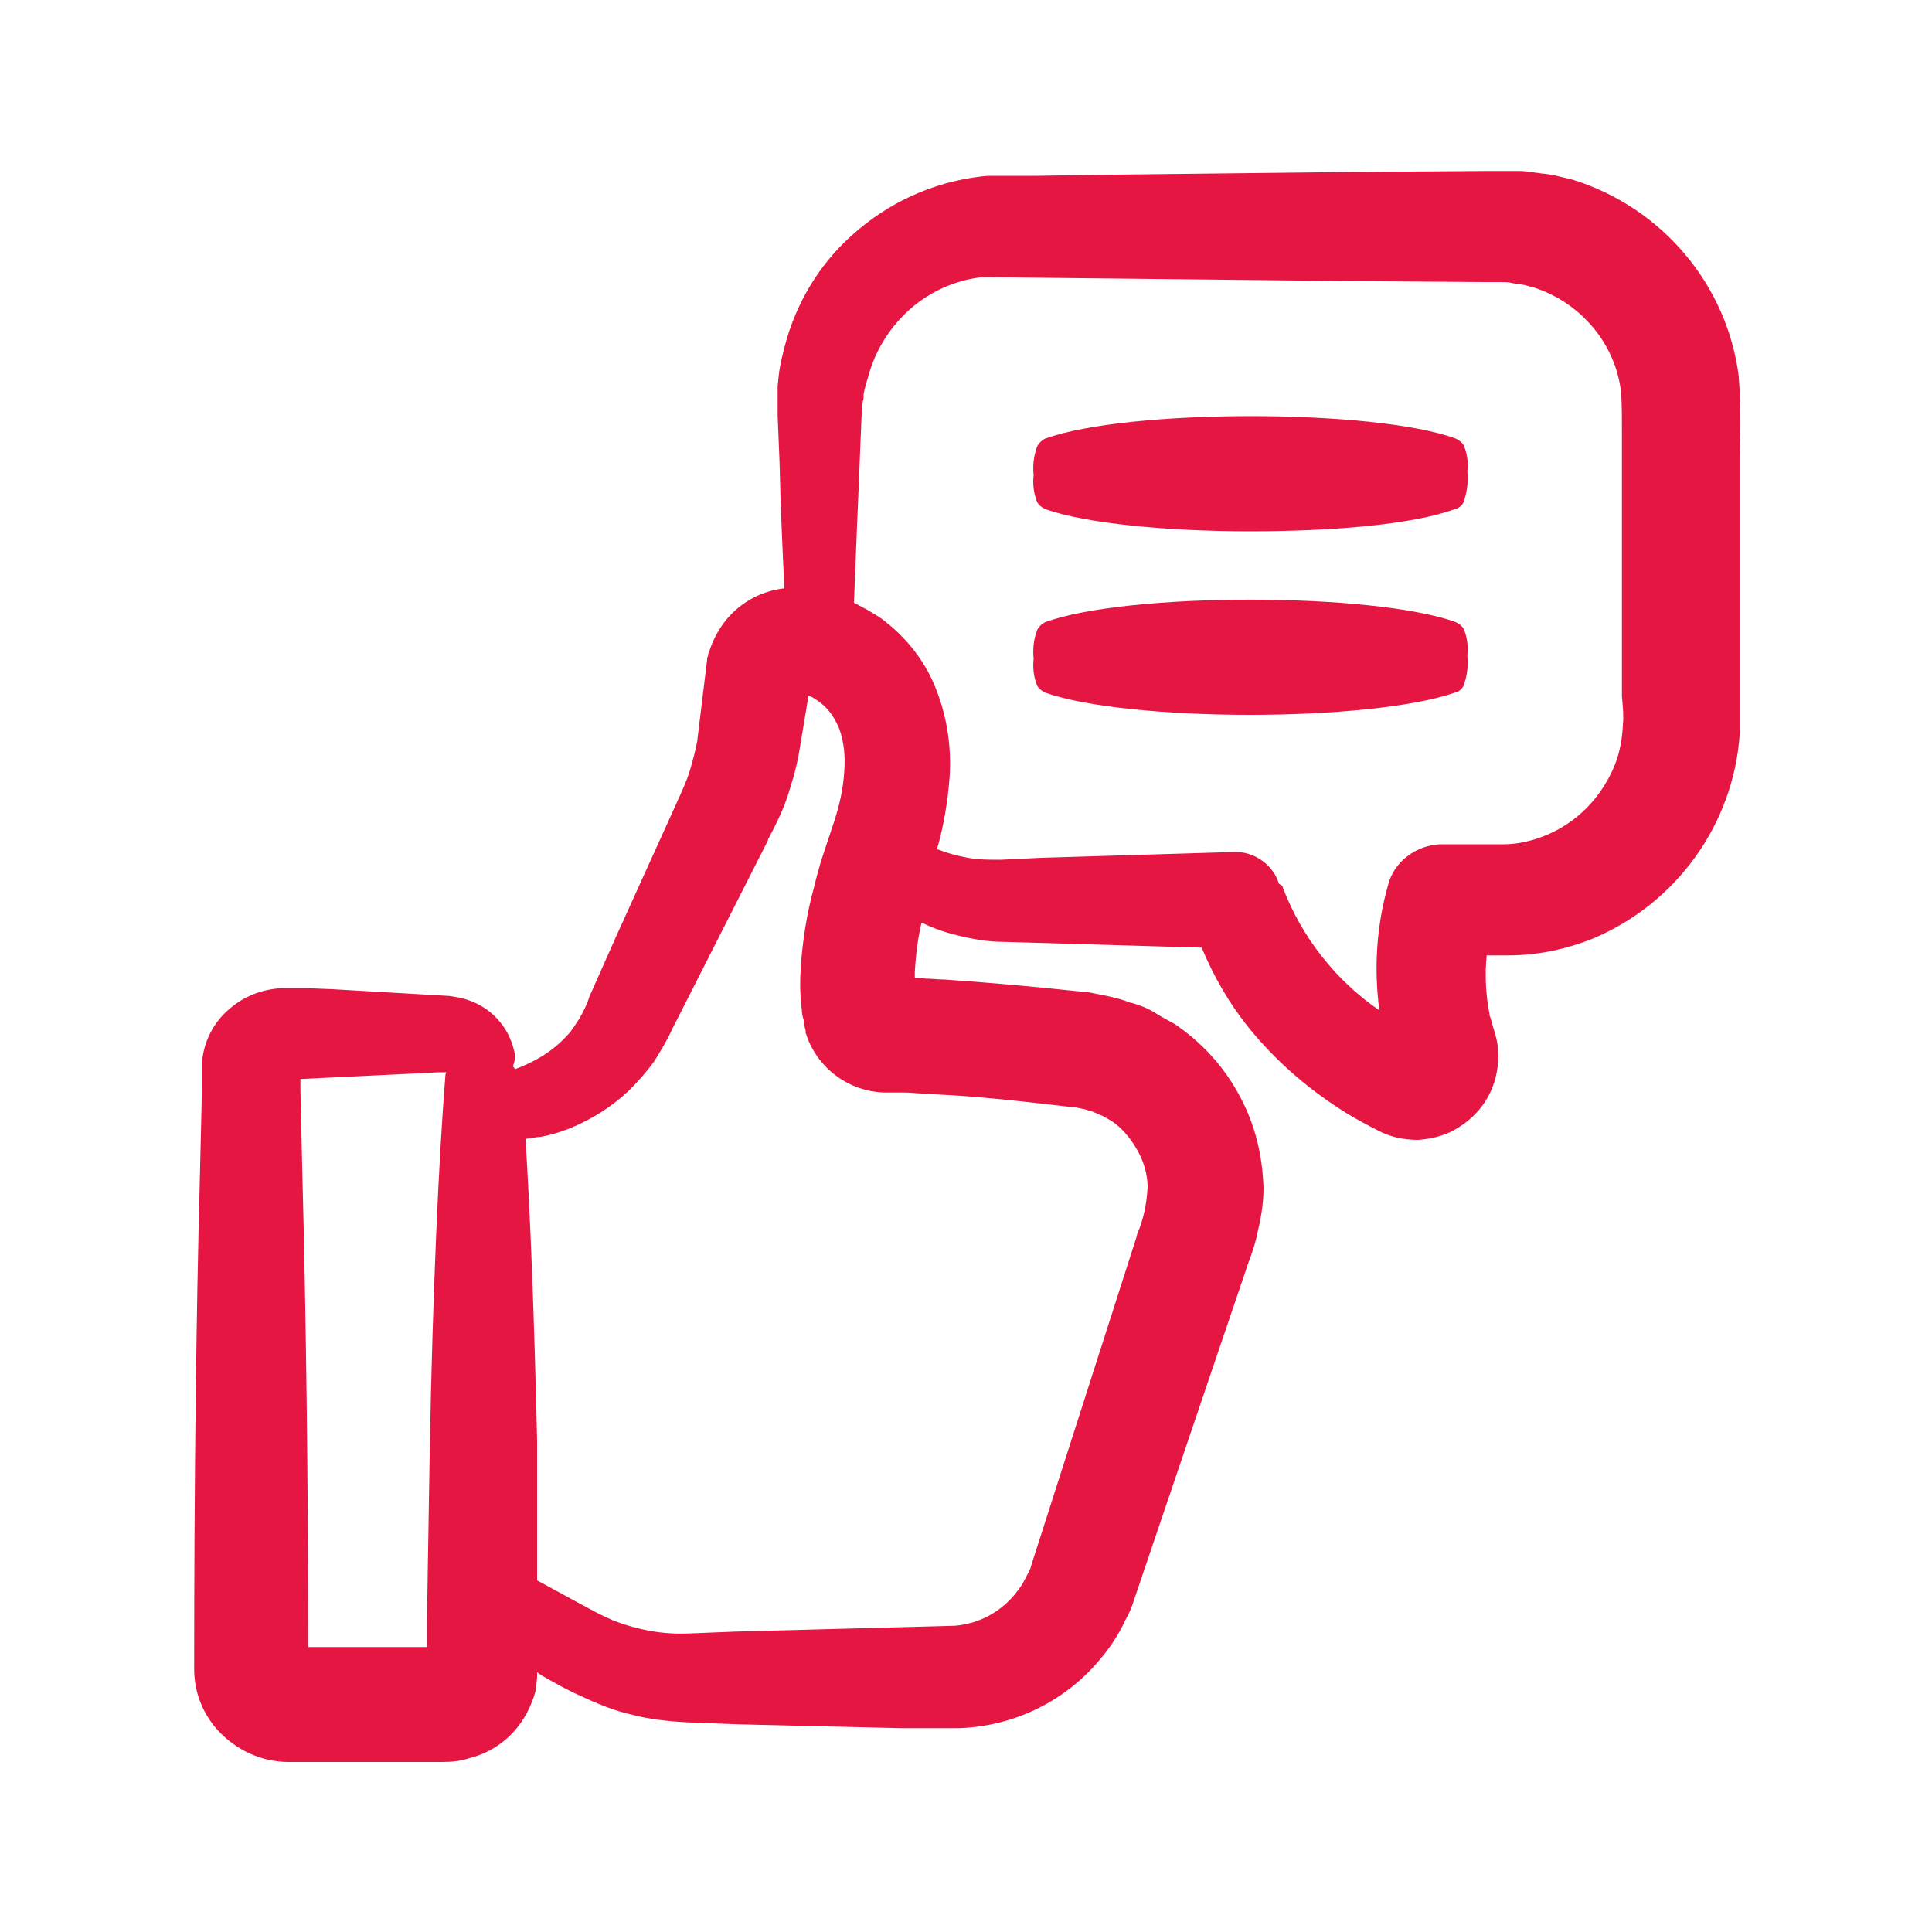
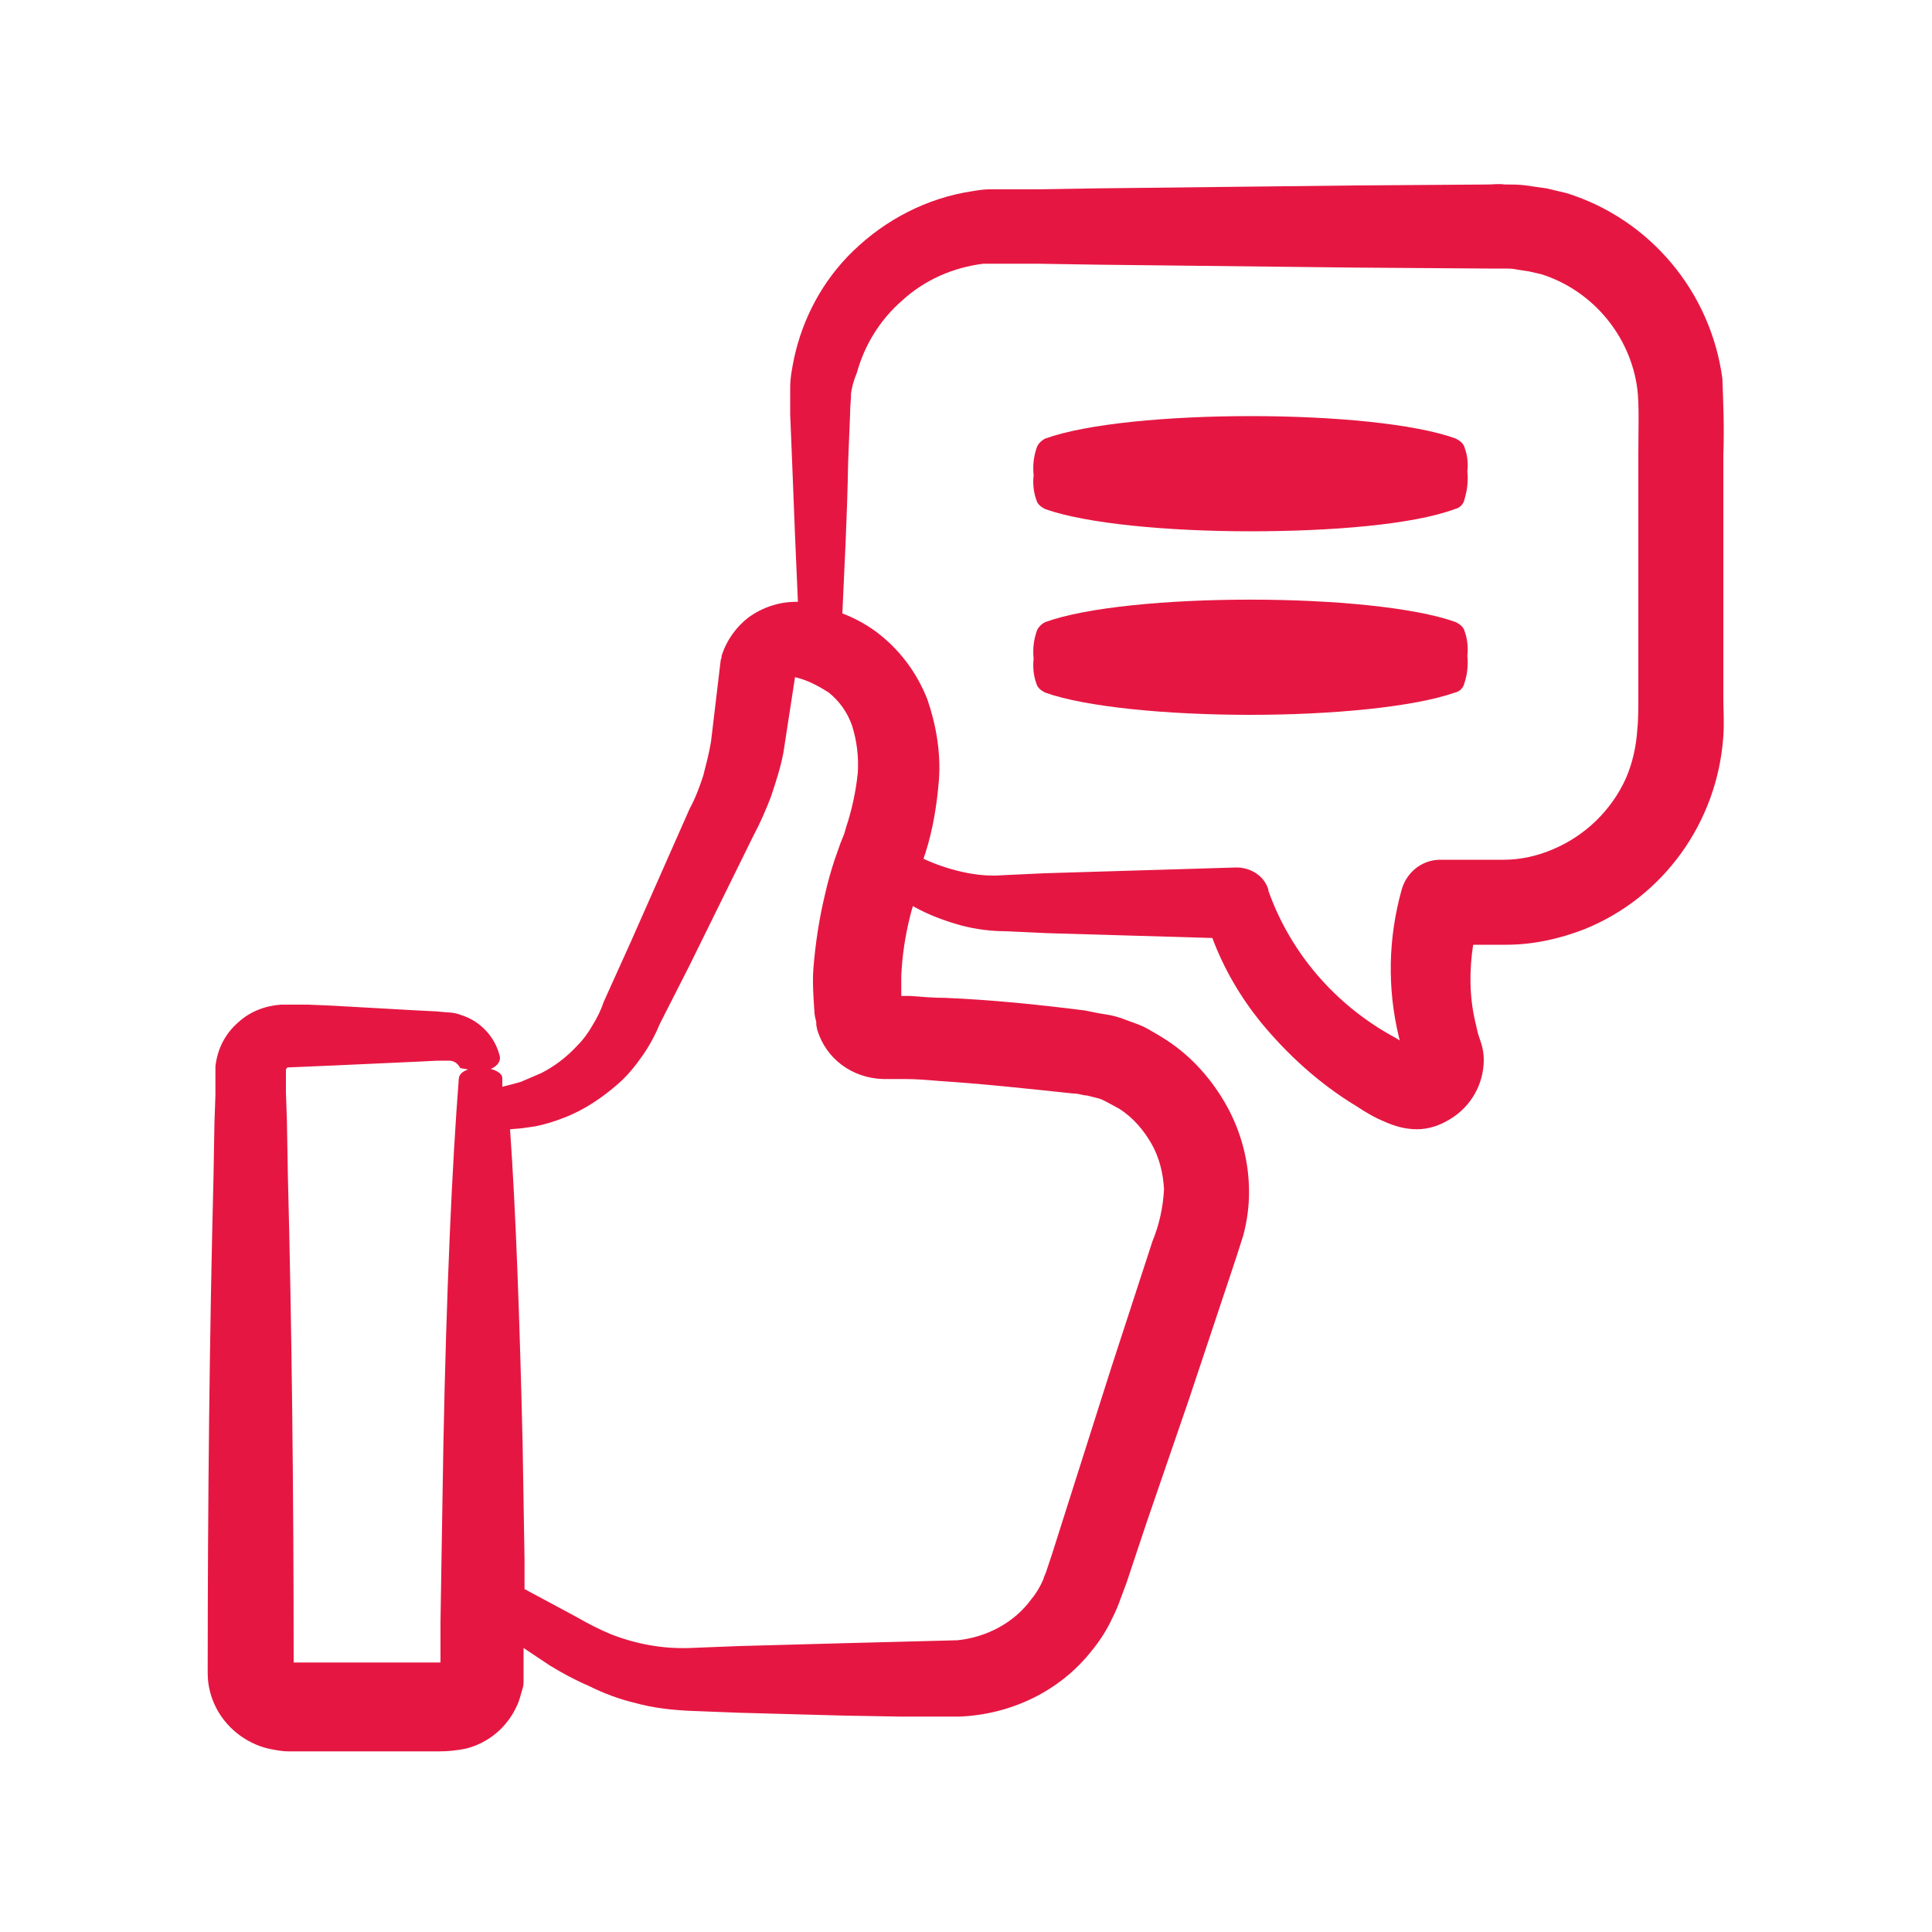
<svg xmlns="http://www.w3.org/2000/svg" version="1.1" id="Capa_1" x="0px" y="0px" viewBox="0 0 200 200" style="enable-background:new 0 0 200 200;" xml:space="preserve">
  <style type="text/css">
	.st0{fill:#E51742;}
</style>
  <g>
    <g>
      <g>
        <g>
          <path class="st0" d="M178.3,39.2c-1.2-9-7.5-16.5-16.1-19.2l-2.1-0.5c-0.7-0.1-1.5-0.2-2.1-0.3c-0.7-0.1-1.4-0.1-2.2-0.1      c-0.7-0.1-1.2,0-1.8,0L140,19.2l-26.5,0.3l-6.3,0.1l-3.1,0h-1.7c-0.6,0-1.2,0.1-1.8,0.2c-4.6,0.7-8.9,2.9-12.3,6.2      c-3.1,3-5.2,6.9-6.1,11.1c-0.2,1-0.4,2-0.4,3v2.8l0.2,4.9c0.2,5.3,0.4,10.2,0.6,14.5h-0.2v0c-1.8,0-3.5,0.6-4.9,1.6      c-1.3,1-2.3,2.4-2.8,4V68c0,0.1-0.1,0.3-0.1,0.4l-1,8.4h0c-0.2,1.2-0.5,2.3-0.8,3.5c-0.4,1.2-0.8,2.3-1.4,3.4l-6.1,13.8      l-2.8,6.2c-0.3,0.9-0.7,1.7-1.2,2.5c-0.4,0.7-0.9,1.4-1.5,2c-1.1,1.2-2.4,2.2-3.8,2.9c-0.7,0.3-1.4,0.6-2.1,0.9l-1.1,0.3      l-0.8,0.2v-0.9c0-0.6-1.1-1.1-2.4-1.1c-1.3,0.1-2,0.5-2.1,1.1c-0.7,8.9-1.3,22.3-1.6,37.9l-0.2,12.1l-0.1,6.3v4.2H30.4      c0-17.5-0.2-35.1-0.6-50.4l-0.1-5.7l-0.1-2.9v-2.4c0,0,0.1,0,0,0c0.1-0.1,0.1-0.2,0.2-0.2l4.7-0.2l8.8-0.4l2-0.1h0.8      c0.1,0,0.2,0,0.4,0c0.5,0,0.9,0.3,1.1,0.7c0,0.1,0.3,0.1,0.8,0.2c0.5,0.1,1.1,0.2,1.6,0.1c1.1,0,2-0.8,1.7-1.6      c-0.5-1.9-2-3.5-3.9-4.1c-0.5-0.2-1-0.3-1.5-0.3l-1.1-0.1l-2-0.1l-8.9-0.5l-2.4-0.1h-1.9l-0.9,0c-1.6,0.1-3.2,0.7-4.4,1.8      c-1.4,1.2-2.2,2.8-2.4,4.6v3l-0.1,2.8l-0.1,5.7c-0.4,15.6-0.6,33.5-0.6,51.3v0c0,2.6,1.3,5,3.4,6.5c1,0.7,2.1,1.2,3.3,1.4      c0.5,0.1,1.1,0.2,1.6,0.2h15.7c0.9,0,1.9-0.1,2.8-0.3c2.3-0.6,4.2-2.2,5.2-4.4c0.3-0.6,0.4-1.2,0.6-1.8c0.1-0.3,0.1-0.6,0.1-0.9      v-3.3l2.7,1.8c1.3,0.8,2.6,1.5,4,2.1c1.6,0.8,3.2,1.4,4.9,1.8c1.8,0.5,3.6,0.7,5.5,0.8l5.1,0.2l11,0.3l5.8,0.1h6.1      c5.3-0.2,10.4-2.6,13.7-6.8c0.9-1.1,1.6-2.2,2.2-3.5c0.3-0.6,0.6-1.3,0.8-1.9l0.6-1.6l2.1-6.3l4.4-12.8l4.4-13.2      c0.4-1.2,0.7-2.1,1.2-3.7v0c0.4-1.5,0.6-3,0.6-4.5c0-3.1-0.8-6.2-2.3-8.9c-1.5-2.7-3.6-5.1-6.2-6.8c-0.6-0.4-1.3-0.8-2-1.2      c-0.7-0.4-1.4-0.6-2.2-0.9h0c-0.7-0.3-1.5-0.5-2.2-0.6c-0.7-0.1-1.6-0.3-2.1-0.4c-4.8-0.6-9.6-1.1-14.4-1.3      c-1.2,0-2.4-0.1-3.7-0.2h-0.9l0,0c0-0.7,0-1.4,0-2.1c0.1-2.1,0.4-4.1,0.9-6.1c0.1-0.4,0.2-0.8,0.3-1.1c1.6,0.9,3.2,1.5,5,2      c1.5,0.4,3.1,0.6,4.6,0.6l4.3,0.2l17.1,0.5c1.2,3.2,2.9,6.1,5,8.7c2.8,3.4,6.1,6.4,9.9,8.7c0.9,0.6,1.9,1.2,2.9,1.6      c1.1,0.5,2.2,0.8,3.4,0.8c1.2,0,2.4-0.4,3.5-1.1c2.1-1.3,3.4-3.6,3.4-6.1c0-0.6-0.1-1.2-0.3-1.8l-0.3-0.9      c-0.1-0.4-0.2-0.9-0.3-1.3l0,0c-0.6-2.6-0.6-5.3-0.2-7.9h1.6h1.8c2.8,0,5.5-0.6,8.1-1.6c8.2-3.3,13.8-11.1,14.4-20      c0.1-1.6,0-2.6,0-3.8v-3.6V54.2V47C178.5,44.4,178.4,41.8,178.3,39.2L178.3,39.2z M97.2,111.9c4.6,0.3,9.2,0.8,13.9,1.3      c0.7,0,0.9,0.2,1.4,0.2c0.4,0.1,0.8,0.2,1.2,0.3c0.4,0.1,0.7,0.3,1.1,0.5l1.1,0.6h0c1.4,0.9,2.5,2.2,3.3,3.6      c0.8,1.4,1.2,3,1.3,4.7c-0.1,1.9-0.5,3.7-1.2,5.4l-4.3,13.2l-4.1,12.9l-2,6.3l-0.5,1.5c-0.1,0.4-0.3,0.7-0.4,1.1      c-0.3,0.7-0.7,1.4-1.2,2c-1.8,2.5-4.7,4-7.7,4.3l-11.6,0.3l-11,0.3l-5.1,0.2l0,0c-2.8,0.1-5.5-0.4-8.1-1.4      c-1.2-0.5-2.4-1.1-3.6-1.8l-5.4-2.9v-3l-0.2-12.1c-0.3-12.7-0.7-24-1.3-32.5l1.2-0.1l1.4-0.2h0c1-0.2,2-0.5,3-0.9      c2.1-0.8,4-2.1,5.7-3.6c0.9-0.8,1.7-1.8,2.4-2.8c0.7-1,1.3-2.1,1.8-3.3l3.1-6.1L78,86.5l0,0c0.7-1.3,1.3-2.7,1.8-4      c0.5-1.5,1-3,1.3-4.6l1.2-7.8h0c1.3,0.3,2.4,0.9,3.5,1.6c1.1,0.9,1.9,2,2.4,3.4c0.5,1.6,0.7,3.2,0.6,4.9      c-0.2,1.9-0.6,3.8-1.2,5.6l-0.2,0.7L87,87.3c-0.2,0.6-0.4,1.1-0.6,1.7c-0.4,1.2-0.7,2.3-1,3.6v0c-0.6,2.5-1,5.1-1.2,7.7      c-0.1,1.4,0,2.9,0.1,4.3c0,0.4,0.1,0.8,0.2,1.2v0.3l0.1,0.5l0,0c0.9,3,3.6,5,6.8,5.1h2.2C94.9,111.7,96,111.8,97.2,111.9      L97.2,111.9z M169.5,75.4c-0.1,1.8-0.5,3.6-1.2,5.2c-1.5,3.3-4.2,5.9-7.5,7.3c-1.6,0.7-3.4,1.1-5.1,1.1h-1.6h-5      c-1.9,0-3.5,1.3-4,3.1c-1.4,5-1.5,10.2-0.3,15.2l0.1,0.4l-0.5-0.3v0c-6.1-3.3-10.8-8.7-13.1-15.2v-0.1c-0.4-1.4-1.8-2.3-3.3-2.3      l-19.9,0.6l-4.3,0.2v0c-1.2,0.1-2.4,0-3.5-0.2c-1.6-0.3-3.2-0.8-4.7-1.5l0.2-0.6c0.8-2.5,1.2-5.1,1.4-7.6      c0.2-2.8-0.3-5.7-1.2-8.3c-1.1-2.8-2.9-5.2-5.3-7c-1.1-0.8-2.2-1.4-3.5-1.9c0.2-4.6,0.5-9.8,0.6-15.7l0.2-4.9      c0-0.9,0.1-1.5,0.1-2.2c0.1-0.7,0.3-1.4,0.6-2.1c0.8-2.9,2.4-5.5,4.7-7.5c2.3-2.1,5.2-3.4,8.4-3.8c0.4,0,0.8,0,1.2,0h1.3h3.1      l6.3,0.1l26.5,0.3l13.9,0.1h1.6c0.4,0,0.9,0,1.3,0.1l1.3,0.2l1.3,0.3l0,0c5.3,1.7,9.2,6.4,9.9,11.9c0.2,1.6,0.1,4.3,0.1,6.6v7.2      v14.3v3.6C169.6,73.2,169.6,74.6,169.5,75.4L169.5,75.4z" />
-           <path class="st0" d="M45.8,182.4c-0.1,0-0.2,0-0.3,0l-15.7,0c-0.7,0-1.3-0.1-1.9-0.2c-1.4-0.3-2.7-0.9-3.8-1.7      c-2.5-1.8-4-4.6-4-7.7c0,0,0,0,0,0c0,0,0,0,0,0l0,0c0,0,0,0,0,0c0-18.7,0.2-36.5,0.6-51.3l0.2-8.5l0-2.9c0,0,0-0.1,0-0.1      c0.2-2.2,1.2-4.2,2.9-5.6c1.5-1.3,3.4-2,5.3-2.1l2.8,0l2.5,0.1l12.1,0.7c0.7,0.1,1.3,0.2,1.9,0.4c2.4,0.8,4.2,2.7,4.8,5.2      c0.2,0.6,0.1,1.1-0.1,1.7c0.1,0.1,0.2,0.2,0.2,0.3l0.2-0.1c0.6-0.2,1.2-0.5,1.8-0.8c1.3-0.7,2.4-1.5,3.4-2.6      c0.5-0.5,0.9-1.2,1.3-1.8c0.4-0.7,0.8-1.5,1-2.2l2.8-6.3L70.1,83c0.5-1.1,1-2.2,1.3-3.2c0.3-1,0.6-2.1,0.8-3.2c0,0,0-0.1,0-0.1      l1-8.2c0-0.1,0-0.3,0.1-0.4c0-0.1,0-0.3,0.1-0.4c0.6-1.9,1.7-3.6,3.3-4.8c1.3-1,2.8-1.6,4.5-1.8c-0.2-4.1-0.4-8.4-0.5-13      l-0.2-4.9l0-2.9c0,0,0-0.1,0-0.1c0.1-1.1,0.2-2.1,0.5-3.2c1-4.5,3.2-8.6,6.5-11.8c3.6-3.5,8.1-5.8,13.1-6.6      c0.7-0.1,1.3-0.2,2-0.2l4.8,0l6.3-0.1l26.5-0.3l13.9-0.1c0.2,0,0.4,0,0.6,0c0.4,0,0.8,0,1.4,0c0.2,0,0.5,0,0.7,0      c0.5,0,1.1,0,1.6,0.1c0.3,0,0.5,0.1,0.8,0.1c0.5,0.1,1,0.1,1.4,0.2c0,0,0.1,0,0.1,0l2.1,0.5c9.3,2.9,16,10.9,17.2,20.4      c0,0,0,0.1,0,0.1c0.2,2.6,0.2,5.3,0.1,7.9l0,25c0,0.4,0,0.8,0,1.1c0,0.8,0,1.6,0,2.8c-0.6,9.4-6.6,17.7-15.3,21.3      c-2.8,1.1-5.7,1.7-8.7,1.7h-2.2c-0.2,2-0.1,4.1,0.3,6.1c0,0,0,0.1,0,0.1c0,0.1,0.1,0.2,0.1,0.3c0.1,0.2,0.1,0.5,0.2,0.7l0.3,1      c0.2,0.7,0.3,1.4,0.3,2.2c0,3.1-1.5,5.8-4.1,7.4c-1.2,0.8-2.7,1.2-4.2,1.3c-1.5,0-2.9-0.3-4.2-1c-1-0.5-2.1-1.1-3.1-1.7      c-3.9-2.4-7.4-5.4-10.3-9c-2-2.5-3.6-5.3-4.8-8.2l-20.5-0.6c-1.7,0-3.3-0.3-4.9-0.7c-1.2-0.3-2.4-0.7-3.6-1.3      c-0.4,1.7-0.6,3.4-0.7,5.1c0,0.2,0,0.4,0,0.6c0.4,0,0.7,0,1,0.1c0.7,0,1.4,0.1,2.1,0.1c4.4,0.3,9,0.7,14.6,1.3      c0.4,0,1.1,0.2,1.7,0.3l0.5,0.1c0.9,0.2,1.7,0.4,2.4,0.7c0,0,0,0,0.1,0c0.7,0.2,1.6,0.5,2.4,1c0.6,0.4,1.4,0.8,2.1,1.2      c2.8,1.9,5.1,4.4,6.7,7.4c1.6,2.9,2.4,6.2,2.5,9.6c0,1.7-0.3,3.3-0.7,4.9c0,0,0,0,0,0.1c-0.3,1.2-0.6,2-0.9,2.8      c-0.1,0.3-0.2,0.6-0.3,0.9l-11.5,33.9c-0.2,0.7-0.5,1.4-0.9,2.1c-0.6,1.3-1.4,2.6-2.4,3.8c-3.6,4.5-9,7.2-14.8,7.4l-6.1,0      l-16.8-0.4l-5.2-0.2c-1.9-0.1-3.9-0.3-5.8-0.8c-1.8-0.4-3.5-1.1-5.2-1.9c-1.4-0.6-2.8-1.4-4.2-2.2l-0.4-0.3v0.4      c0,0.5-0.1,0.8-0.1,1.2c-0.1,0.7-0.4,1.4-0.7,2.1c-1.2,2.6-3.4,4.5-6.2,5.2C47.7,182.3,46.8,182.4,45.8,182.4z M45.5,179.4      c0.8,0,1.6-0.1,2.4-0.3c1.9-0.5,3.4-1.8,4.2-3.6c0.2-0.4,0.3-0.9,0.4-1.4c0-0.2,0.1-0.5,0.1-0.7l0-3.2c0-0.6,0.3-1.1,0.8-1.3      c0.5-0.3,1.1-0.2,1.5,0.1l2.7,1.8c1.2,0.8,2.5,1.4,3.8,2c1.5,0.7,3.1,1.3,4.6,1.7c1.7,0.4,3.4,0.7,5.2,0.7l5.1,0.2l16.8,0.4      l6.1,0c4.9-0.1,9.5-2.4,12.5-6.2c0.8-1,1.5-2.1,2-3.2c0.3-0.6,0.5-1.2,0.7-1.8l11.5-33.9c0.1-0.3,0.2-0.6,0.3-0.9      c0.3-0.8,0.5-1.5,0.8-2.7c0,0,0,0,0-0.1c0.3-1.3,0.5-2.7,0.6-4.1c0-2.8-0.7-5.6-2.1-8.1c-1.4-2.5-3.3-4.7-5.7-6.3      c-0.6-0.4-1.3-0.7-1.9-1.1c-0.6-0.3-1.3-0.6-1.8-0.8c0,0-0.1,0-0.1,0c-0.7-0.2-1.3-0.4-2.1-0.6l-0.5-0.1      c-0.5-0.1-1.1-0.2-1.4-0.2c-5.6-0.7-10.1-1.1-14.4-1.3c-0.7,0-1.4,0-2.1-0.1c-0.5,0-1-0.1-1.5-0.1l-0.7,0      c-0.4,0-0.9-0.1-1.2-0.4c-0.3-0.3-0.4-0.7-0.4-1.1c0-0.7,0-1.5,0-2.2c0.1-2.1,0.5-4.3,1-6.3c0.1-0.2,0.1-0.5,0.2-0.8l0.1-0.4      c0.1-0.5,0.4-0.8,0.9-1c0.4-0.2,0.9-0.2,1.3,0.1c1.5,0.8,3,1.4,4.6,1.8c1.4,0.3,2.8,0.5,4.3,0.6l4.4,0.2l17.1,0.5      c0.6,0,1.1,0.4,1.4,1c1.1,3,2.7,5.8,4.7,8.3c2.7,3.3,5.9,6.1,9.5,8.3c0.9,0.6,1.8,1.1,2.8,1.5c0.9,0.5,1.8,0.7,2.8,0.7      c0.9,0,1.9-0.3,2.7-0.8c1.7-1,2.7-2.9,2.7-4.8c0-0.5-0.1-0.9-0.2-1.4l-0.3-0.9c-0.1-0.2-0.2-0.6-0.2-0.9c0-0.1-0.1-0.3-0.1-0.4      c0-0.1,0-0.2,0-0.2c-0.6-2.7-0.6-5.6-0.2-8.3c0.1-0.7,0.7-1.3,1.5-1.3h3.5c2.6,0,5.1-0.5,7.6-1.5c7.6-3.1,12.9-10.4,13.4-18.7      c0.1-1,0-1.7,0-2.5c0-0.4,0-0.8,0-1.2V47c0.1-2.6,0.1-5.1-0.1-7.6c-1.1-8.4-7-15.4-15.1-17.9l-2-0.5c-0.4-0.1-0.8-0.1-1.3-0.2      c-0.3,0-0.6-0.1-0.8-0.1c-0.3,0-0.8-0.1-1.2-0.1c-0.3,0-0.5,0-0.8,0c-0.4,0-0.8,0-1.1,0c-0.2,0-0.4,0-0.6,0L140,20.7l-37.5,0.5      c-0.4,0-1,0.1-1.6,0.2c-4.4,0.7-8.3,2.6-11.5,5.8c-2.9,2.8-4.8,6.4-5.7,10.3c-0.2,0.9-0.3,1.8-0.4,2.7v2.8l0.2,4.8      c0.2,5.1,0.4,10,0.6,14.4c0,0.4-0.1,0.8-0.4,1.1c-0.3,0.3-0.7,0.5-1.1,0.5h-0.2c0,0-0.1,0-0.1,0c-1.4,0-2.7,0.5-3.8,1.3      c-1,0.8-1.8,1.8-2.2,3.1c0,0.1,0,0.2,0,0.2c0,0.1,0,0.2,0,0.2l-1,8.4c0,0.1,0,0.1,0,0.2c-0.2,1.2-0.5,2.4-0.8,3.5      c-0.4,1.2-0.9,2.4-1.4,3.6l-8.9,20c-0.3,0.8-0.7,1.7-1.2,2.6c-0.5,0.8-1.1,1.6-1.7,2.3c-1.2,1.3-2.7,2.4-4.3,3.2      c-0.7,0.4-1.5,0.7-2.3,0.9l-2,0.5c-0.4,0.1-0.9,0-1.3-0.3c-0.4-0.3-0.6-0.7-0.6-1.2v-0.3c0,0-0.1,0-0.1,0c-0.2,0-0.4,0-0.5,0      c-0.2,0-0.5,0-0.7,0c-0.1,0-0.1,0-0.2,0c-0.7,8.7-1.3,21.9-1.6,37.4l-0.3,18.4v4.2c0,0.8-0.7,1.5-1.5,1.5H30.4      c-0.8,0-1.5-0.7-1.5-1.5c0-17.3-0.2-34.7-0.6-50.4l-0.2-8.6l0-2.5c0-0.3,0.1-0.6,0.3-0.8c0.3-0.4,0.7-0.7,1.1-0.8      c0.1,0,0.2,0,0.3,0l16.3-0.8c0.2,0,0.5,0,0.7,0c0.6,0.1,1.3,0.4,1.7,0.8l0.2,0c0.2,0,0.3,0.1,0.5,0.1c0.2,0,0.3,0,0.5,0      c0.2,0,0.4,0,0.6,0c-0.5-1.3-1.5-2.3-2.8-2.8c-0.4-0.1-0.8-0.2-1.2-0.3l-3.1-0.2l-11.3-0.6l-1.8,0l-0.9,0      c-1.2,0.1-2.5,0.6-3.4,1.4c-1.1,0.9-1.7,2.2-1.9,3.6v2.9l-0.2,8.6c-0.4,14.8-0.6,32.6-0.6,51.3c0,2.1,1,4.1,2.8,5.3      c0.8,0.6,1.7,1,2.7,1.2c0.4,0.1,0.9,0.1,1.3,0.1H45.5z M31.9,170.5h12.3v-2.7l0.1-6.3l0.2-12.1c0.3-15.7,0.9-29.2,1.6-38      c0-0.1,0-0.2,0.1-0.4c0,0,0,0,0,0h-0.8l-1.9,0.1l-12.4,0.6v1.2l0.2,8.6C31.7,136.8,31.9,153.7,31.9,170.5z M70.5,172.1      c-2.7,0-5.4-0.5-8-1.5c-1.3-0.5-2.6-1.2-3.8-1.9l-5.3-2.9c-0.5-0.3-0.8-0.8-0.8-1.3v-3l-0.2-12.1C52,136,51.6,125,51.1,117      c-0.1-0.8,0.5-1.5,1.3-1.6l1.2-0.1l1.3-0.2c0,0,0,0,0,0c0.9-0.2,1.8-0.5,2.7-0.8c1.9-0.8,3.7-1.9,5.2-3.3      c0.8-0.8,1.5-1.6,2.2-2.5c0.6-0.9,1.2-2,1.7-3l3.1-6.1l6.7-13.3c0,0,0-0.1,0.1-0.1c0.7-1.3,1.3-2.6,1.7-3.9      c0.5-1.4,0.9-2.8,1.2-4.3l1.2-7.6c0,0,0-0.1,0-0.1c0.1-0.9,1-1.5,1.9-1.3c1.5,0.4,2.8,1,4,1.9c1.4,1.1,2.4,2.5,2.9,4.1      c0.6,1.8,0.8,3.7,0.6,5.5c-0.2,2-0.6,4-1.3,6l-0.5,1.6c-0.2,0.6-0.4,1.1-0.5,1.7c-0.4,1.2-0.7,2.4-1,3.5c0,0,0,0.1,0,0.1      c-0.6,2.4-1,4.9-1.2,7.3c-0.1,1.4,0,2.7,0.1,4c0,0.1,0,0.1,0,0.2c0,0.1,0,0.3,0.1,0.5l0.1,0.3c0,0.1,0,0.2,0,0.3v0.1l0.1,0.3      c0,0,0,0.1,0,0.1c0.8,2.3,2.9,3.9,5.3,3.9l2.2,0c0,0,0.1,0,0.1,0c0.6,0,1.3,0.1,1.9,0.1c0.5,0,1,0.1,1.5,0.1      c4.3,0.3,8.8,0.7,13.9,1.3c0.6,0,0.9,0.1,1.2,0.2c0.1,0,0.2,0,0.3,0.1c0,0,0.1,0,0.1,0c0.4,0.1,0.9,0.2,1.3,0.4      c0.2,0.1,0.5,0.2,0.8,0.3c0.1,0.1,0.3,0.1,0.4,0.2c0.1,0,0.2,0.1,0.3,0.1l1,0.6c0.1,0,0.1,0.1,0.2,0.1c1.5,1.1,2.8,2.5,3.7,4.1      c0.9,1.6,1.4,3.5,1.4,5.4c-0.1,2.1-0.5,4.1-1.3,6L109.7,163c-0.1,0.4-0.3,0.9-0.5,1.3c-0.3,0.8-0.8,1.6-1.3,2.3      c-2.1,2.8-5.3,4.6-8.8,4.9l-27.8,0.7c0,0-0.1,0-0.1,0C70.9,172.1,70.7,172.1,70.5,172.1z M55.6,163.6l4.6,2.5      c1.1,0.6,2.2,1.2,3.4,1.7c2.4,0.9,4.9,1.4,7.5,1.3c0,0,0.1,0,0.1,0l5-0.2l22.6-0.6c2.6-0.2,5-1.5,6.6-3.7c0.4-0.5,0.7-1.1,1-1.7      c0.2-0.3,0.3-0.6,0.4-1l10.9-34c0,0,0-0.1,0-0.1c0.7-1.6,1-3.2,1.1-4.9c0-1.3-0.4-2.7-1.1-3.9c-0.7-1.2-1.6-2.3-2.7-3l-0.9-0.5      c-0.2-0.1-0.3-0.1-0.5-0.2c-0.1-0.1-0.3-0.1-0.4-0.2c-0.4-0.1-0.7-0.2-1-0.3c-0.2,0-0.4-0.1-0.6-0.1c-0.2-0.1-0.3-0.1-0.5-0.1      c-0.1,0-0.1,0-0.2,0c-5.1-0.6-9.6-1.1-13.8-1.3c0,0,0,0,0,0c-0.5,0-1-0.1-1.5-0.1c-0.6,0-1.3-0.1-1.9-0.1h-2.1      c-3.8-0.1-7.1-2.6-8.2-6.2c0-0.1,0-0.1,0-0.2l-0.1-0.4c0-0.1-0.1-0.3-0.1-0.4l0-0.3c-0.1-0.3-0.2-0.7-0.2-1.1      c-0.2-1.5-0.2-3-0.1-4.5c0.2-2.7,0.6-5.3,1.3-7.9c0,0,0,0,0,0c0.3-1.2,0.6-2.4,1-3.6c0.2-0.6,0.4-1.2,0.6-1.8l0.5-1.5      c0.6-1.8,1-3.6,1.1-5.4c0.1-1.4,0-2.9-0.5-4.3c-0.4-1-1-2-1.9-2.7c-0.4-0.3-0.8-0.6-1.3-0.8l-1,6c-0.3,1.7-0.8,3.3-1.3,4.8      c-0.5,1.4-1.2,2.8-1.9,4.1c0,0,0,0,0,0.1l-9.9,19.5c-0.5,1.1-1.2,2.3-1.9,3.4c-0.8,1.1-1.7,2.1-2.6,3c-1.8,1.7-3.9,3-6.1,3.9      c-1,0.4-2,0.7-3.1,0.9c-0.1,0-0.1,0-0.2,0l-1.3,0.2c0.5,7.9,0.9,18.4,1.2,31.2L55.6,163.6z M145,109.2c-0.2,0-0.5-0.1-0.7-0.2      l-0.5-0.3c0,0-0.1,0-0.1-0.1c-6.4-3.5-11.2-9.1-13.7-15.9c0-0.1-0.1-0.3-0.1-0.4c-0.3-0.7-1-1.1-1.7-1.1l-24.3,0.8      c0,0-0.1,0-0.1,0c-1.2,0.1-2.4,0-3.7-0.2c-1.8-0.3-3.5-0.8-5.2-1.6c-0.6-0.3-1-1.1-0.8-1.7l0.2-0.6c0.7-2.4,1.2-4.9,1.4-7.3      c0.2-2.6-0.2-5.2-1.1-7.7c-1-2.5-2.6-4.7-4.8-6.3c-1-0.7-2-1.3-3.1-1.7c-0.6-0.2-1-0.8-0.9-1.5c0.3-5.4,0.5-10.5,0.6-15.6      l0.2-4.9c0-0.6,0-1,0.1-1.5c0-0.3,0-0.5,0.1-0.8c0-0.1,0-0.2,0-0.2c0.2-0.8,0.4-1.5,0.6-2.3c0.8-3.1,2.6-5.9,5.1-8.1      c2.6-2.3,5.7-3.8,9.2-4.2c0.5,0,1,0,1.5,0l4.3,0l6.3,0.1l26.5,0.3l15.5,0.1c0.4,0,1.1,0,1.7,0.1l1.3,0.2c0,0,0.1,0,0.1,0      l1.3,0.3c0.1,0,0.1,0,0.2,0.1c5.8,1.9,10,7,10.8,13.1c0.2,1.3,0.1,3,0.1,4.8c0,0.7,0,1.4,0,2v25c0.1,1.2,0.2,2.6,0.1,3.5      c-0.1,2-0.6,3.9-1.4,5.7c-1.7,3.6-4.6,6.5-8.2,8.1c-1.8,0.8-3.7,1.2-5.7,1.3l-6.7,0c-1.2,0-2.2,0.8-2.5,2      c-1.3,4.7-1.4,9.7-0.3,14.5l0.1,0.3c0.2,0.6,0,1.2-0.5,1.6C145.6,109.1,145.3,109.2,145,109.2z M132.8,91.9      c2,5.2,5.5,9.6,10,12.7c-0.6-4.3-0.3-8.8,0.9-13c0.6-2.4,2.9-4.1,5.4-4.2h6.6c1.5,0,3.1-0.4,4.5-1c3-1.3,5.3-3.6,6.7-6.6      c0.7-1.5,1-3,1.1-4.7c0,0,0-0.1,0-0.1c0.1-0.7,0-1.9-0.1-2.9c0-0.1,0-0.1,0-0.2V47c0-0.7,0-1.4,0-2.1c0-1.6,0-3.3-0.1-4.4      c-0.6-4.9-4.1-9.1-8.9-10.7c0,0,0,0,0,0l-1.1-0.3l-1.3-0.2c-0.3-0.1-0.8-0.1-1.1-0.1h-1.6l-13.9-0.1l-37.2-0.4      c-0.4,0-0.8,0-1.1,0c-2.7,0.3-5.4,1.5-7.5,3.4c-2,1.8-3.5,4.2-4.2,6.8c-0.2,0.7-0.4,1.3-0.5,1.9c0,0.3,0,0.6-0.1,0.8      c0,0.4-0.1,0.7-0.1,1.2l-0.2,4.9c-0.2,4.8-0.4,9.6-0.6,14.7c1,0.5,1.9,1,2.8,1.6c2.7,2,4.7,4.6,5.8,7.6c1.1,2.9,1.5,5.9,1.3,8.9      c-0.2,2.5-0.6,5-1.3,7.4c1,0.4,2.1,0.7,3.2,0.9c1.1,0.2,2.2,0.2,3.2,0.2c0.1,0,0.1,0,0.2,0l4.2-0.2l19.9-0.6      c2.1-0.1,4.1,1.3,4.7,3.3C132.8,91.7,132.8,91.8,132.8,91.9z" />
        </g>
        <g>
          <path class="st0" d="M108.7,46.8c-0.2,0.8-0.3,1.6-0.2,2.4c-0.1,0.7,0,1.4,0.2,2.1c8.3,3,33.2,3,41.5,0h0      c0.2-0.8,0.3-1.6,0.2-2.4c0.1-0.7,0-1.4-0.2-2C141.9,43.8,117,43.8,108.7,46.8L108.7,46.8z" />
          <path class="st0" d="M129.4,55c-8.5,0-17-0.8-21.2-2.3c-0.4-0.2-0.8-0.5-0.9-0.9c-0.3-0.8-0.4-1.7-0.3-2.6c-0.1-1,0-1.9,0.3-2.8      c0.1-0.4,0.5-0.8,0.9-1c8.6-3.1,34-3.1,42.5,0c0.4,0.2,0.8,0.5,0.9,0.9c0.3,0.8,0.4,1.6,0.3,2.5c0.1,1,0,1.9-0.3,2.9      c-0.1,0.5-0.5,0.9-1,1C146.3,54.3,137.9,55,129.4,55z M110,50.1c8.3,2.5,30.5,2.5,38.9,0c0-0.4,0-0.7,0-1.1c0-0.1,0-0.2,0-0.3      c0-0.2,0-0.5,0-0.7c-8.3-2.6-30.5-2.6-38.9,0c-0.1,0.4-0.1,0.7,0,1.1c0,0.1,0,0.2,0,0.3C109.9,49.6,109.9,49.9,110,50.1z" />
        </g>
        <g>
          <path class="st0" d="M108.7,65.8c-0.2,0.8-0.3,1.6-0.2,2.4c-0.1,0.7,0,1.4,0.2,2.1c8.3,3,33.2,3,41.5,0h0      c0.2-0.8,0.3-1.6,0.2-2.4c0.1-0.7,0-1.4-0.2-2.1C141.9,62.8,117,62.8,108.7,65.8L108.7,65.8z" />
          <path class="st0" d="M129.4,74c-8.5,0-17-0.8-21.2-2.3c-0.4-0.2-0.8-0.5-0.9-0.9c-0.3-0.8-0.4-1.7-0.3-2.6c-0.1-1,0-1.9,0.3-2.8      c0.1-0.4,0.5-0.8,0.9-1c8.5-3.1,33.9-3.1,42.5,0c0.4,0.2,0.8,0.5,0.9,0.9c0.3,0.8,0.4,1.7,0.3,2.6c0.1,0.9,0,1.9-0.3,2.8      c-0.1,0.5-0.5,0.9-1,1C146.3,73.2,137.9,74,129.4,74z M110,69.1c8.3,2.5,30.5,2.5,38.9,0c0-0.3,0-0.7,0-1c0-0.1,0-0.2,0-0.4      c0-0.3,0-0.5,0-0.8c-8.4-2.5-30.6-2.5-38.9,0c-0.1,0.4-0.1,0.7,0,1.1c0,0.1,0,0.2,0,0.3C109.9,68.6,110,68.8,110,69.1z" />
        </g>
      </g>
    </g>
  </g>
</svg>